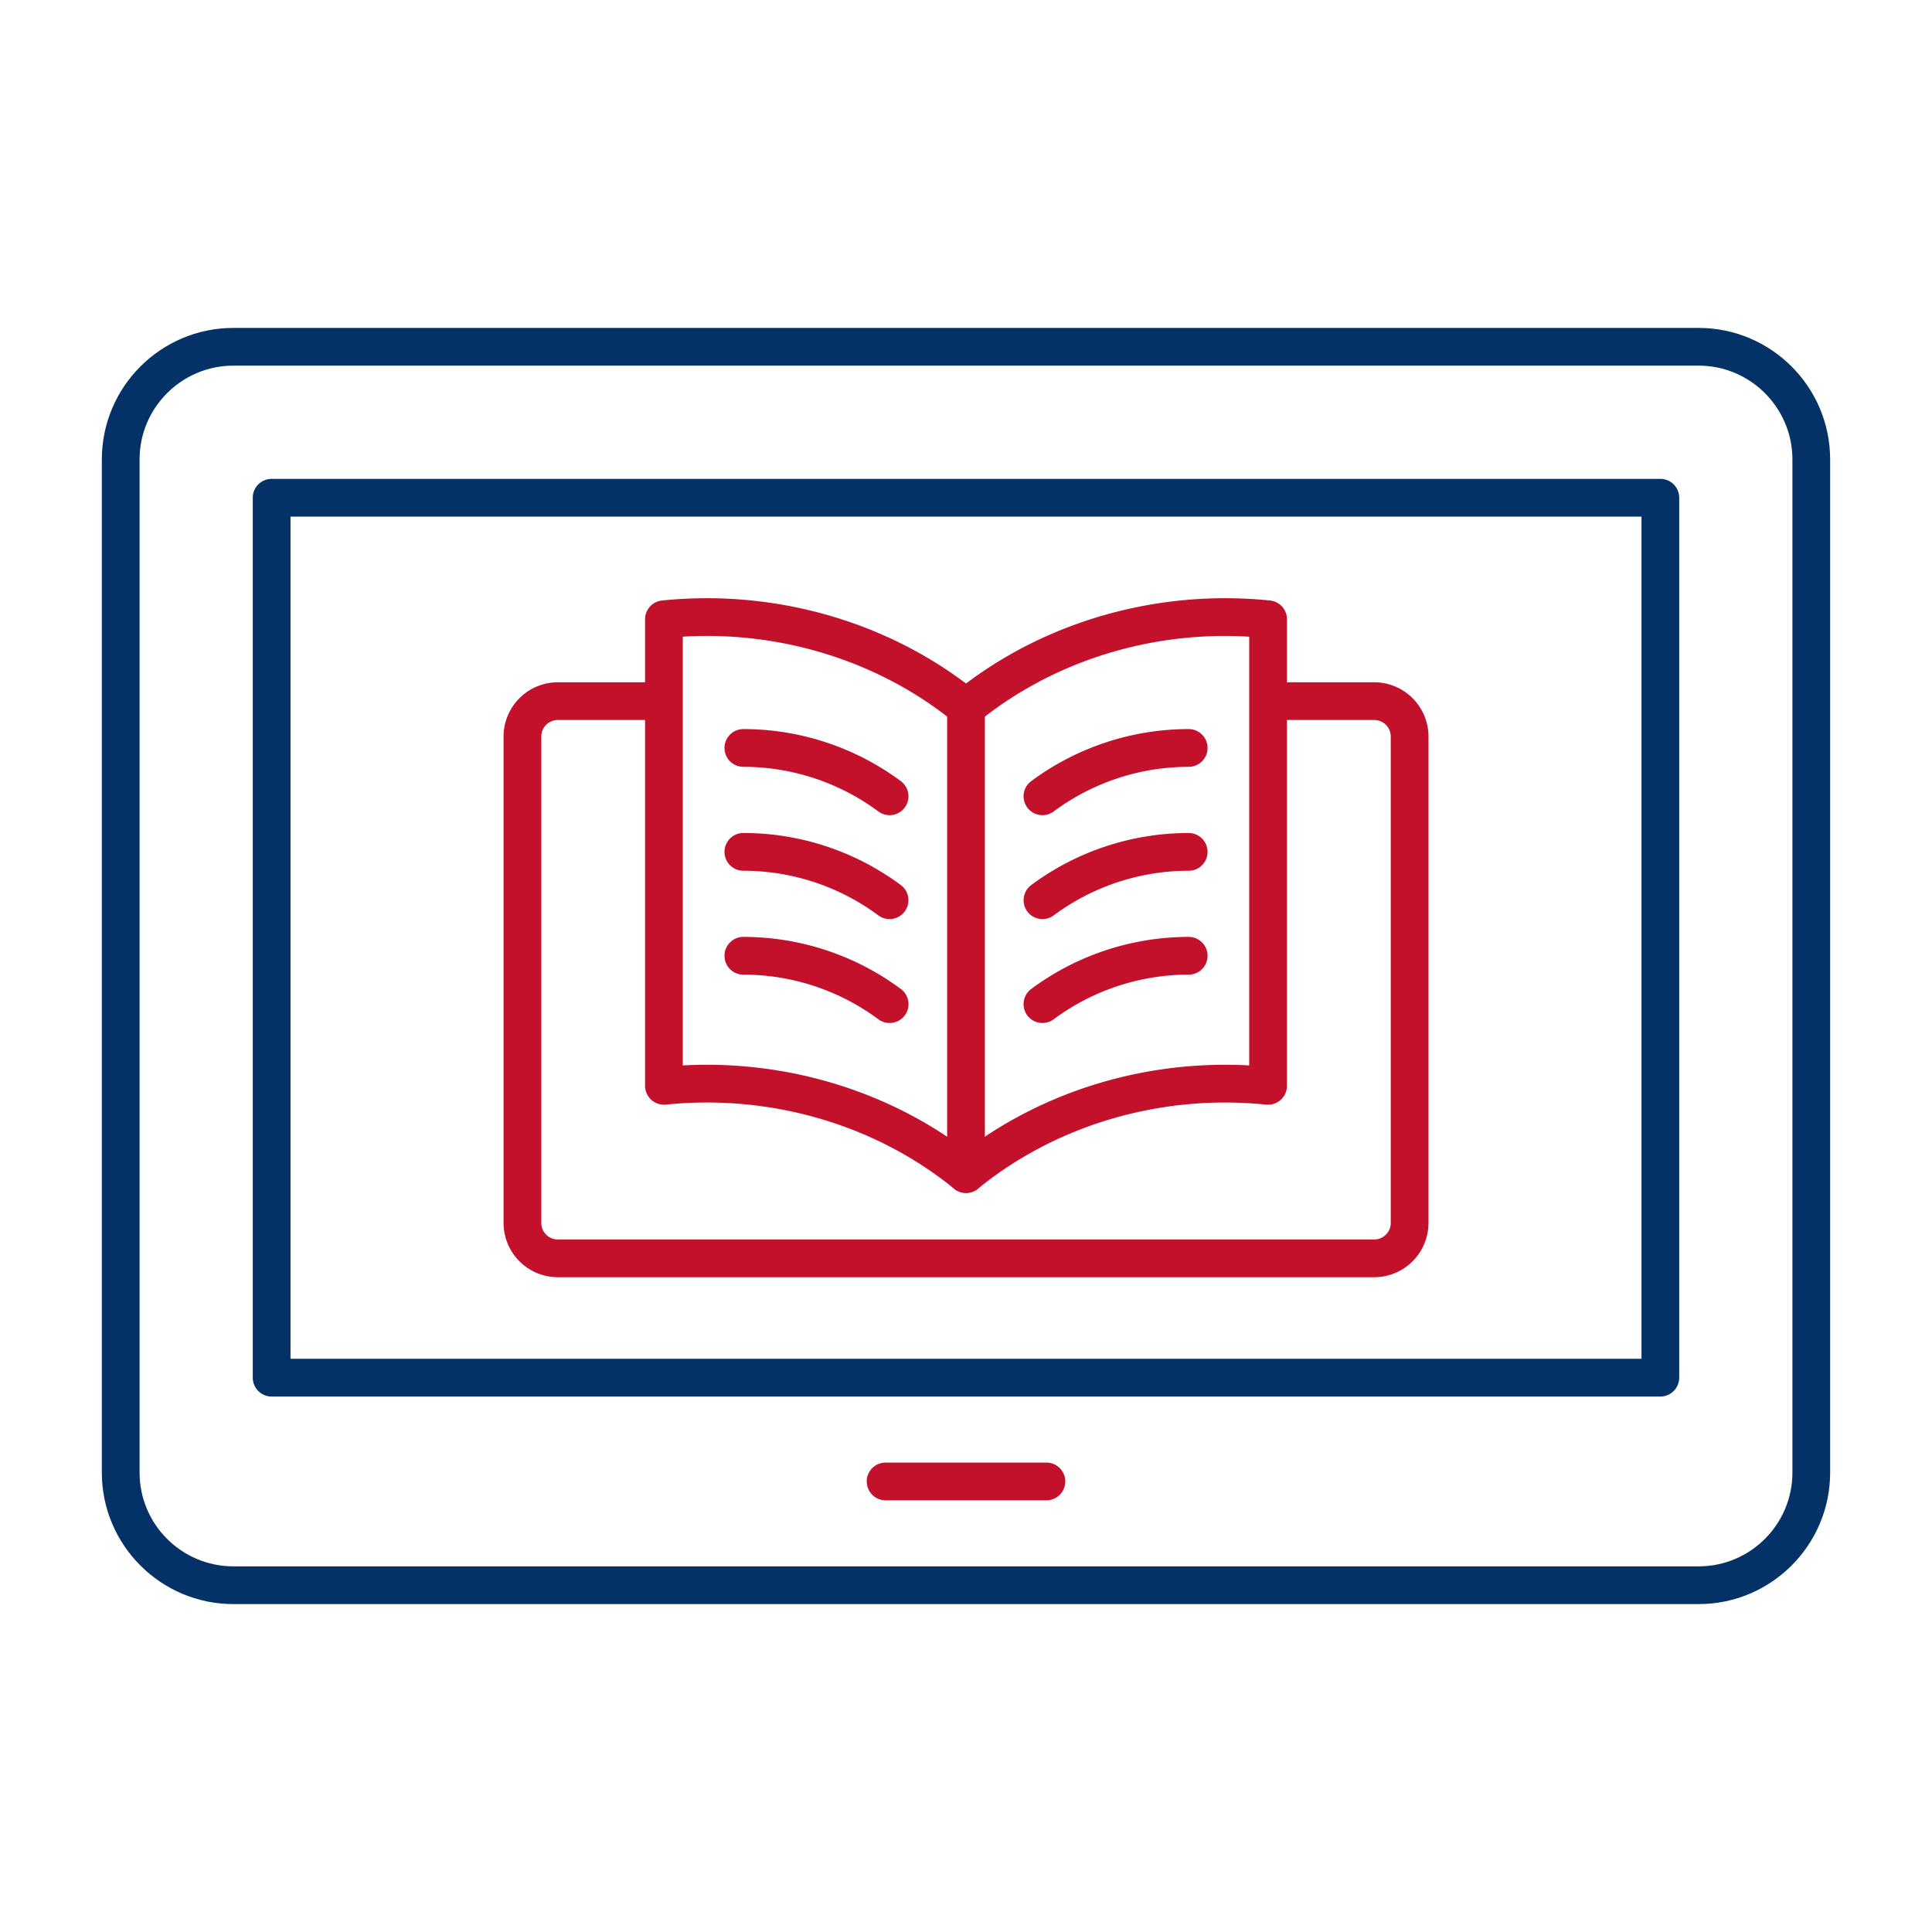
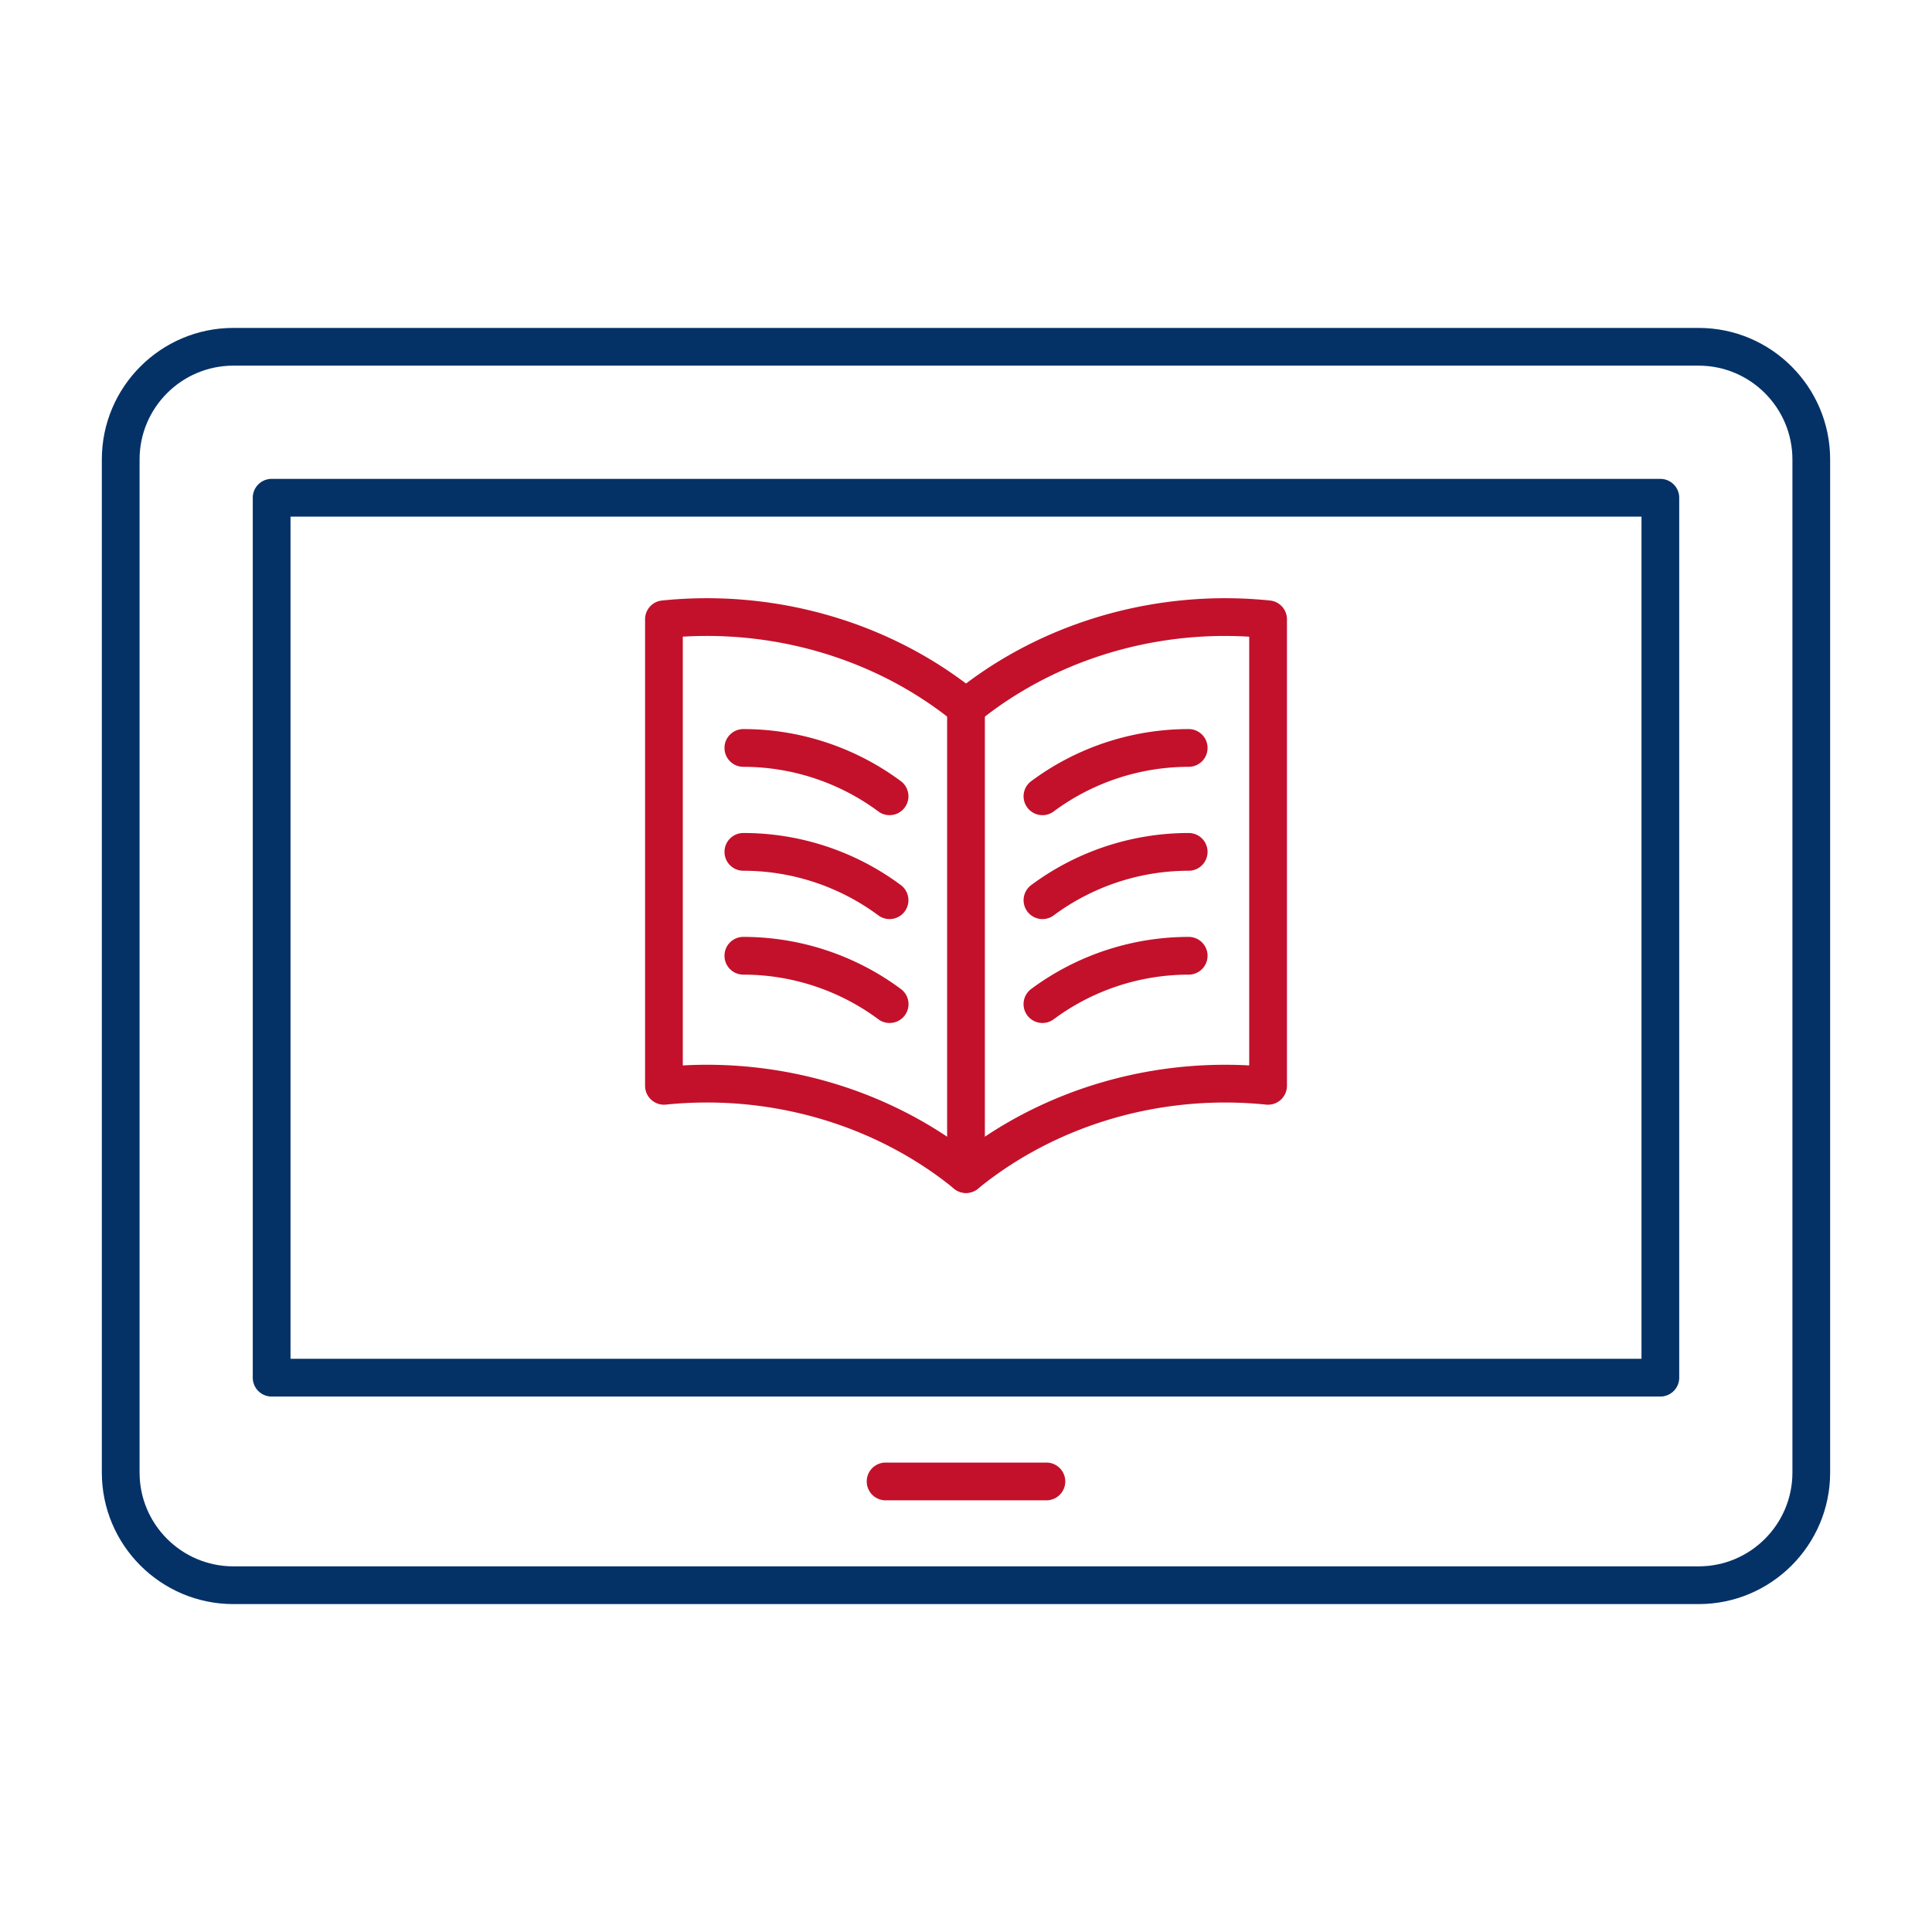
<svg xmlns="http://www.w3.org/2000/svg" version="1.1" width="512" height="512" x="0" y="0" viewBox="0 0 173.397 173.397" style="enable-background:new 0 0 512 512" xml:space="preserve" fill-rule="evenodd" class="">
  <g>
    <path fill="#043267" d="M20.945 32.817c-4.643 0-8.418 3.779-8.418 8.417v90.929c0 4.642 3.775 8.417 8.417 8.417h131.512c4.64 0 8.414-3.775 8.414-8.417V41.234c0-4.639-3.775-8.417-8.414-8.417H20.944zm131.512 111.15H20.945c-6.51 0-11.805-5.295-11.805-11.804V41.235c0-6.509 5.296-11.804 11.804-11.804h131.512c6.506 0 11.8 5.295 11.8 11.804v90.928c0 6.509-5.295 11.804-11.8 11.804z" opacity="1" data-original="#4e82c3" class="" />
    <path fill="#043267" d="M26.074 121.953h121.25V46.367H26.074zm122.943 3.387H24.38a1.694 1.694 0 0 1-1.694-1.693V44.673c0-.934.759-1.693 1.693-1.693h124.637c.936 0 1.694.759 1.694 1.694v78.972c0 .935-.759 1.694-1.694 1.694z" opacity="1" data-original="#4e82c3" class="" />
    <g fill="#faa22b">
      <path d="M93.973 134.653H79.425a1.694 1.694 0 0 1 0-3.386h14.548a1.694 1.694 0 0 1 0 3.386zM63.44 95.562c8.432 0 16.68 2.699 23.259 7.66 7.14-5.384 16.245-8.104 25.417-7.6v-38.48c-8.865-.533-17.663 2.222-24.345 7.669a1.695 1.695 0 0 1-2.141 0c-6.685-5.447-15.484-8.202-24.349-7.67v38.481c.72-.039 1.44-.06 2.16-.06zM86.7 107.066c-.378 0-.759-.127-1.07-.38-7.065-5.758-16.495-8.51-25.869-7.547a1.7 1.7 0 0 1-1.866-1.686V55.578a1.69 1.69 0 0 1 1.52-1.682c9.798-1.006 19.661 1.704 27.285 7.45 7.623-5.747 17.487-8.456 27.284-7.45a1.69 1.69 0 0 1 1.52 1.682v41.875a1.699 1.699 0 0 1-1.867 1.687c-9.372-.964-18.802 1.788-25.865 7.545a1.698 1.698 0 0 1-1.072.381z" fill="#c3112b" opacity="1" data-original="#faa22b" class="" />
-       <path d="M123.335 114.63H50.063a4.873 4.873 0 0 1-4.868-4.868v-43.66a4.873 4.873 0 0 1 4.868-4.868h9.525a1.694 1.694 0 0 1 0 3.386h-9.525c-.818 0-1.482.664-1.482 1.482v43.66c0 .818.664 1.481 1.482 1.481h73.272c.818 0 1.485-.663 1.485-1.481v-43.66c0-.819-.667-1.482-1.485-1.482h-9.525a1.694 1.694 0 0 1 0-3.386h9.525a4.877 4.877 0 0 1 4.872 4.868v43.66a4.877 4.877 0 0 1-4.872 4.868z" fill="#c3112b" opacity="1" data-original="#faa22b" class="" />
      <path d="M86.699 107.066a1.694 1.694 0 0 1-1.694-1.693V63.498a1.694 1.694 0 0 1 3.387 0v41.875c0 .935-.759 1.693-1.693 1.693zM79.837 73.16c-.349 0-.702-.105-1.002-.33a20.368 20.368 0 0 0-12.125-4.008 1.69 1.69 0 0 1-1.686-1.697c0-.935.758-1.69 1.693-1.69h.004a23.712 23.712 0 0 1 14.125 4.67 1.694 1.694 0 0 1-1.009 3.056zM79.837 82.488c-.349 0-.702-.11-1.002-.331a20.367 20.367 0 0 0-12.125-4.008 1.692 1.692 0 0 1-1.686-1.7 1.69 1.69 0 0 1 1.693-1.687h.004a23.688 23.688 0 0 1 14.125 4.671 1.694 1.694 0 0 1-1.009 3.055zM79.837 91.812c-.349 0-.702-.106-1.002-.331a20.366 20.366 0 0 0-12.125-4.008c-.934 0-1.69-.762-1.686-1.697 0-.935.758-1.69 1.693-1.69h.004a23.737 23.737 0 0 1 14.125 4.671 1.69 1.69 0 0 1-1.009 3.055zM93.56 73.16c-.518 0-1.03-.235-1.362-.687a1.688 1.688 0 0 1 .357-2.367 23.705 23.705 0 0 1 14.125-4.671h.004a1.693 1.693 0 0 1 .003 3.387 20.351 20.351 0 0 0-12.121 4.007 1.673 1.673 0 0 1-1.006.332zM93.56 82.488a1.693 1.693 0 0 1-1.005-3.055 23.683 23.683 0 0 1 14.125-4.67h.004a1.692 1.692 0 0 1 .003 3.386 20.35 20.35 0 0 0-12.121 4.008 1.697 1.697 0 0 1-1.006.331zM93.56 91.812a1.692 1.692 0 0 1-1.006-3.055 23.73 23.73 0 0 1 14.13-4.67 1.693 1.693 0 0 1 .003 3.386 20.35 20.35 0 0 0-12.121 4.008 1.675 1.675 0 0 1-1.006.331z" fill="#c3112b" opacity="1" data-original="#faa22b" class="" />
    </g>
  </g>
</svg>